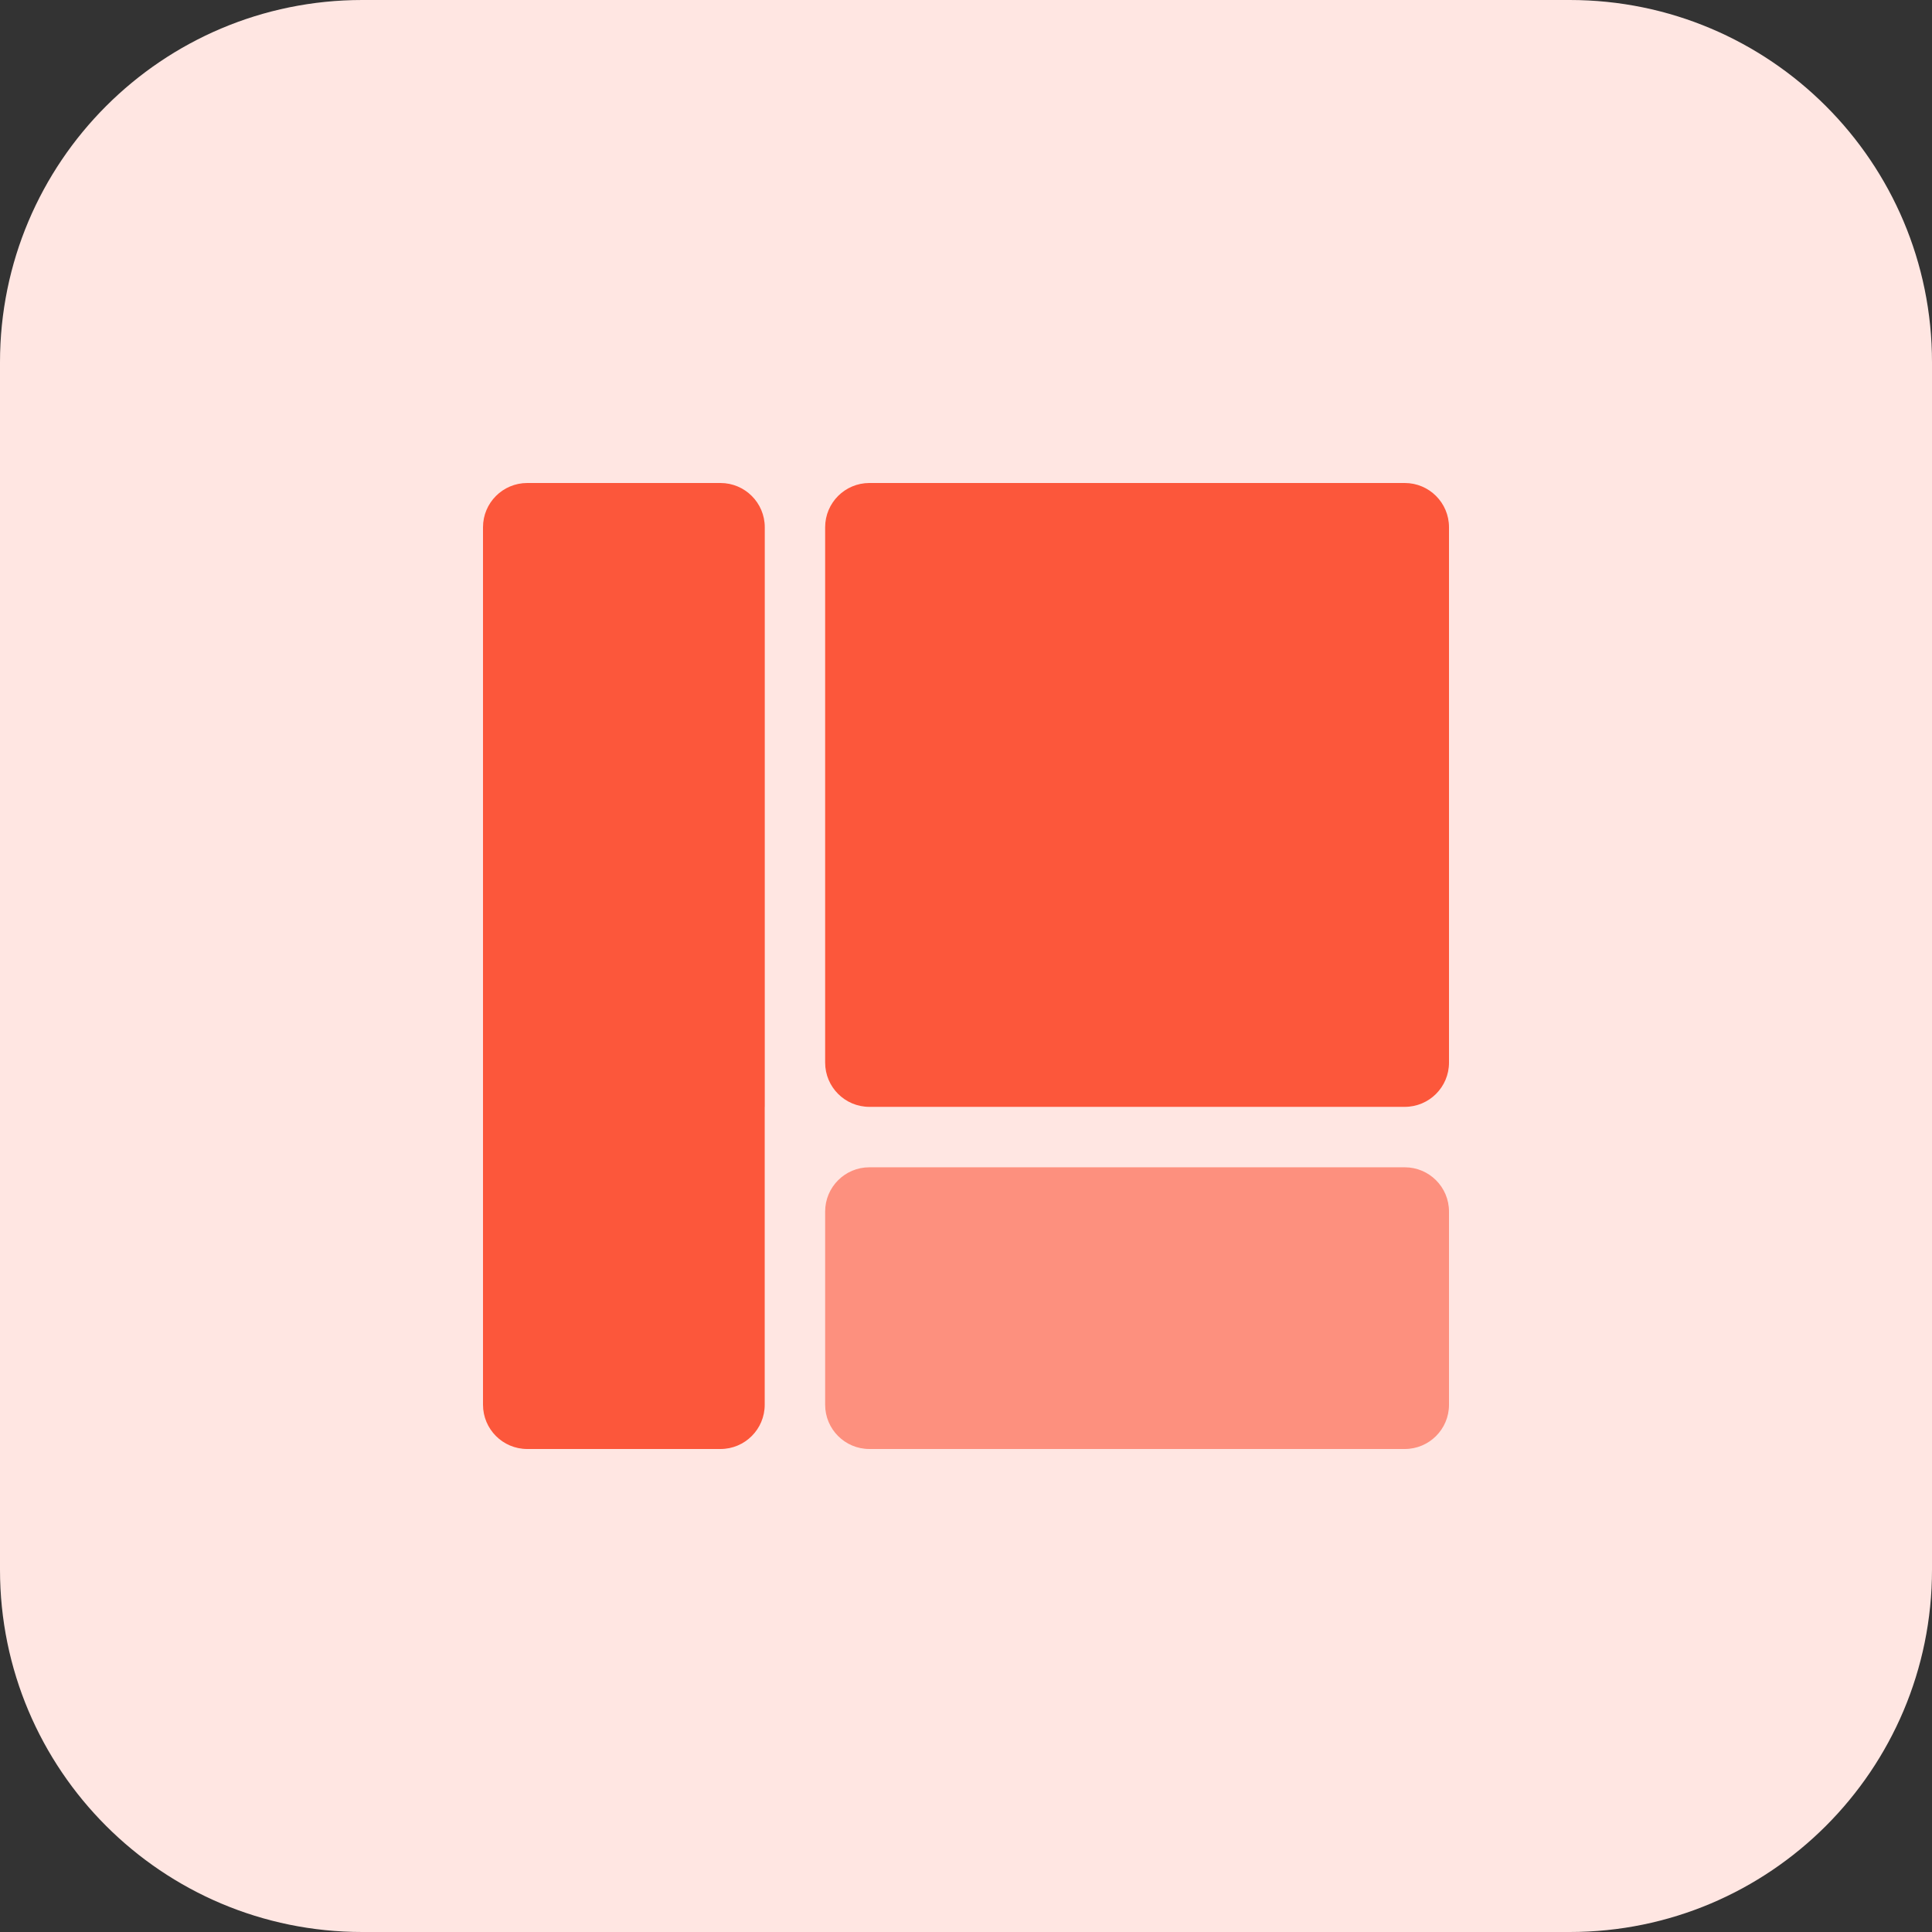
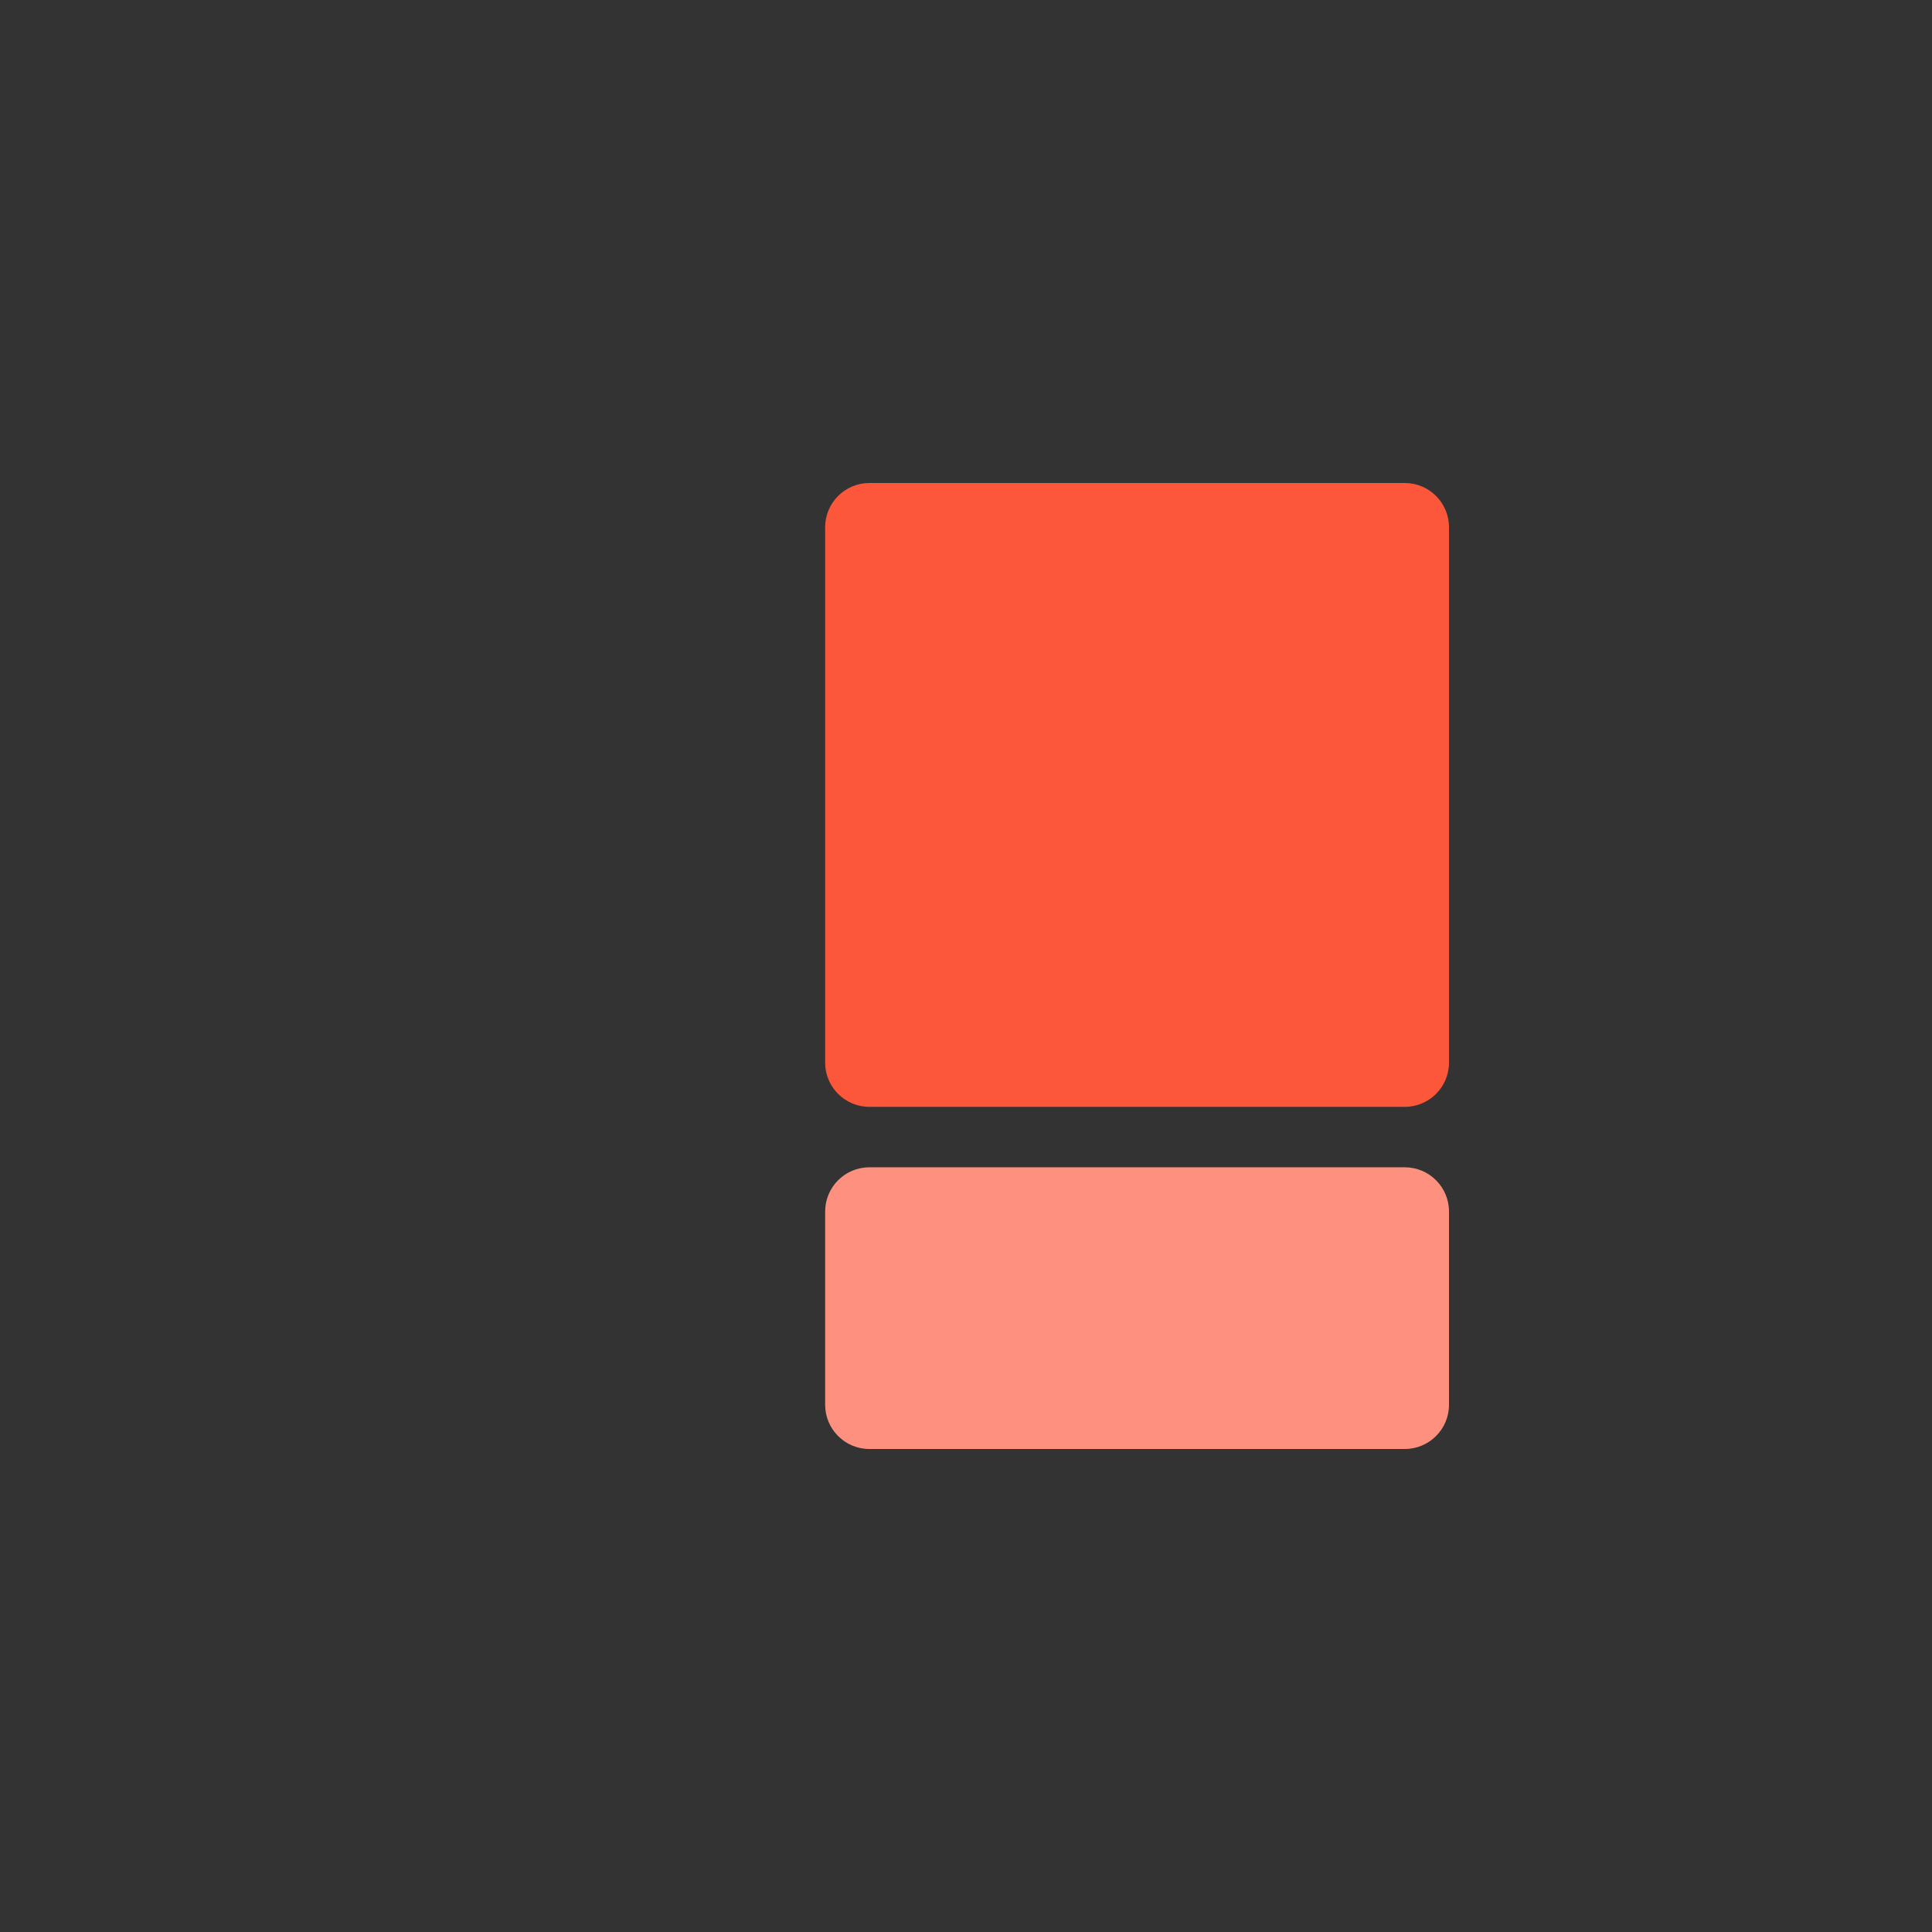
<svg xmlns="http://www.w3.org/2000/svg" enable-background="new 0 0 32 32" height="512" viewBox="0 0 32 32" width="512">
  <rect x="0" y="0" width="32" height="32" fill="#333333" stroke="none" />
  <g id="BG">
-     <path d="m26 32h-20c-3.314 0-6-2.686-6-6v-20c0-3.314 2.686-6 6-6h20c3.314 0 6 2.686 6 6v20c0 3.314-2.686 6-6 6z" fill="#ffe6e2" />
-   </g>
+     </g>
  <g id="Layer_3">
    <g>
      <g>
-         <path d="m12.667 18.333v-9.6c0-.405-.329-.733-.734-.733h-3.2c-.405 0-.733.328-.733.733v14.533c0 .406.328.734.733.734h3.2c.405 0 .733-.328.733-.733v-3.933-1.001z" fill="#fc573b" />
-       </g>
+         </g>
      <g>
        <path d="m14.4 24h8.867c.405 0 .733-.328.733-.733v-3.2c0-.405-.328-.733-.733-.733h-8.867c-.405 0-.733.328-.733.733v3.2c0 .405.328.733.733.733z" fill="#fd907e" />
      </g>
      <g>
        <path d="m23.267 8h-8.867c-.405 0-.733.328-.733.733v8.867c0 .405.328.733.733.733h8.867c.405 0 .733-.328.733-.733v-8.867c0-.405-.328-.733-.733-.733z" fill="#fc573b" />
      </g>
    </g>
  </g>
</svg>